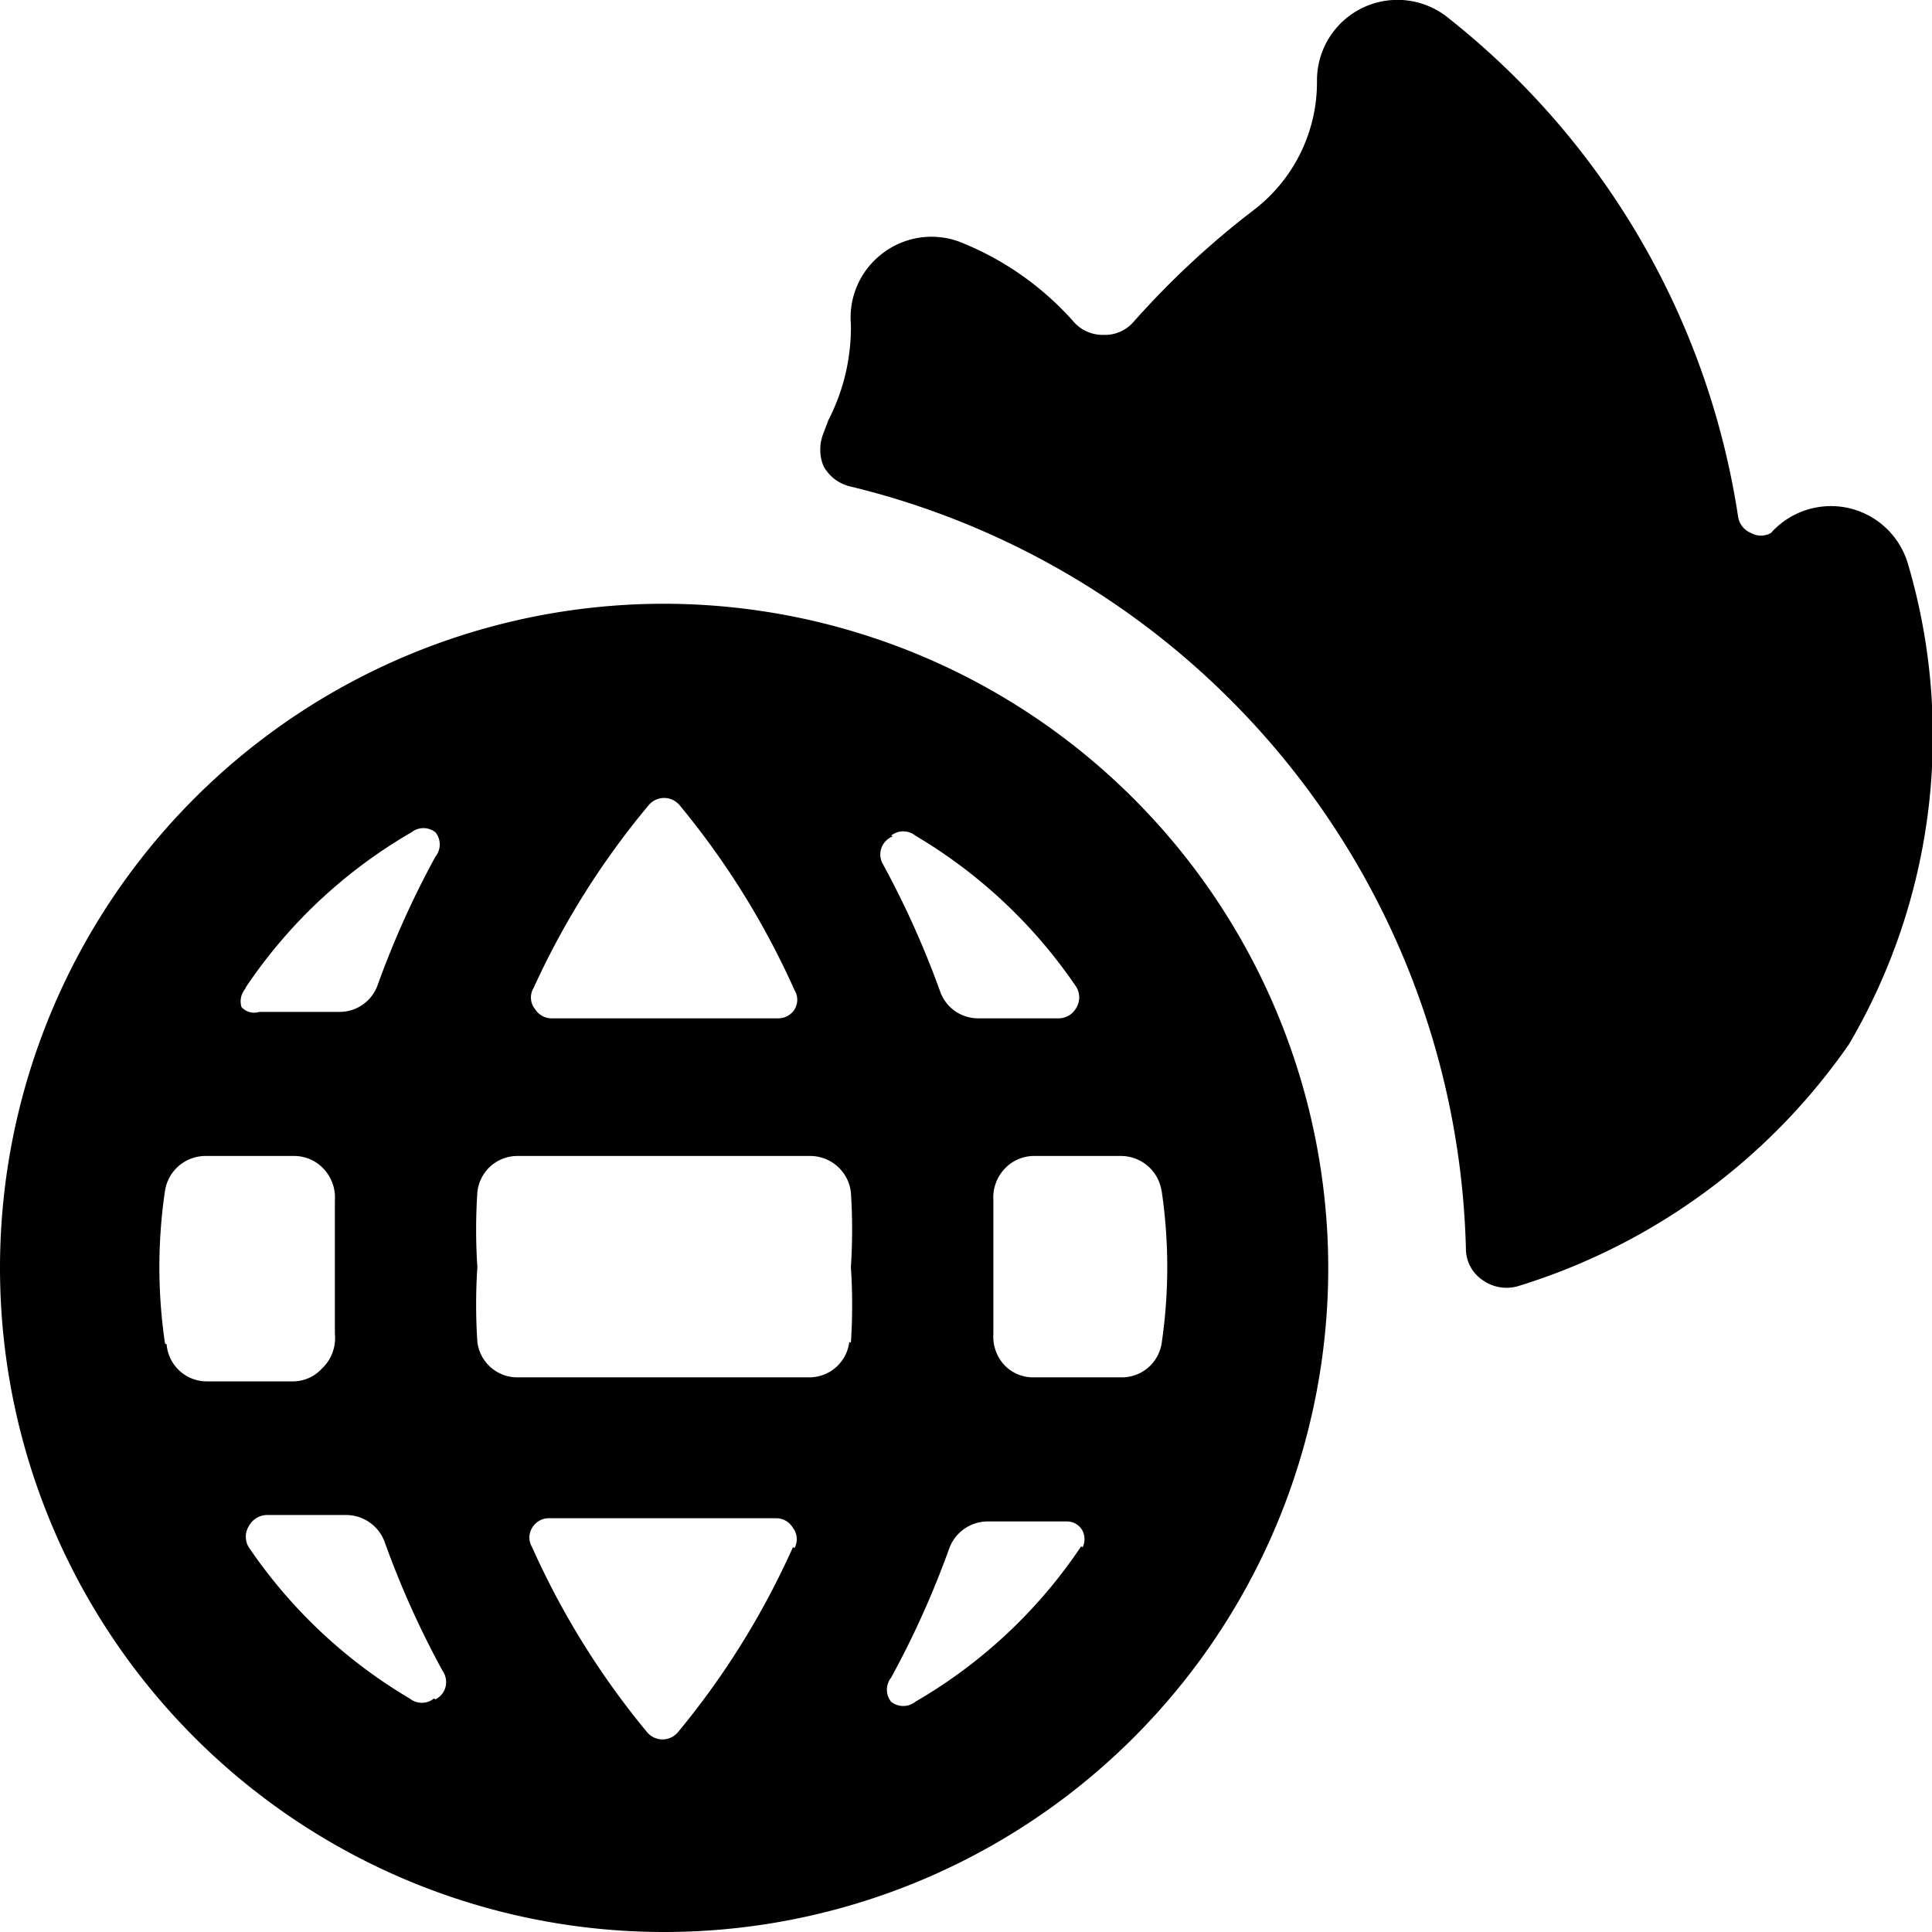
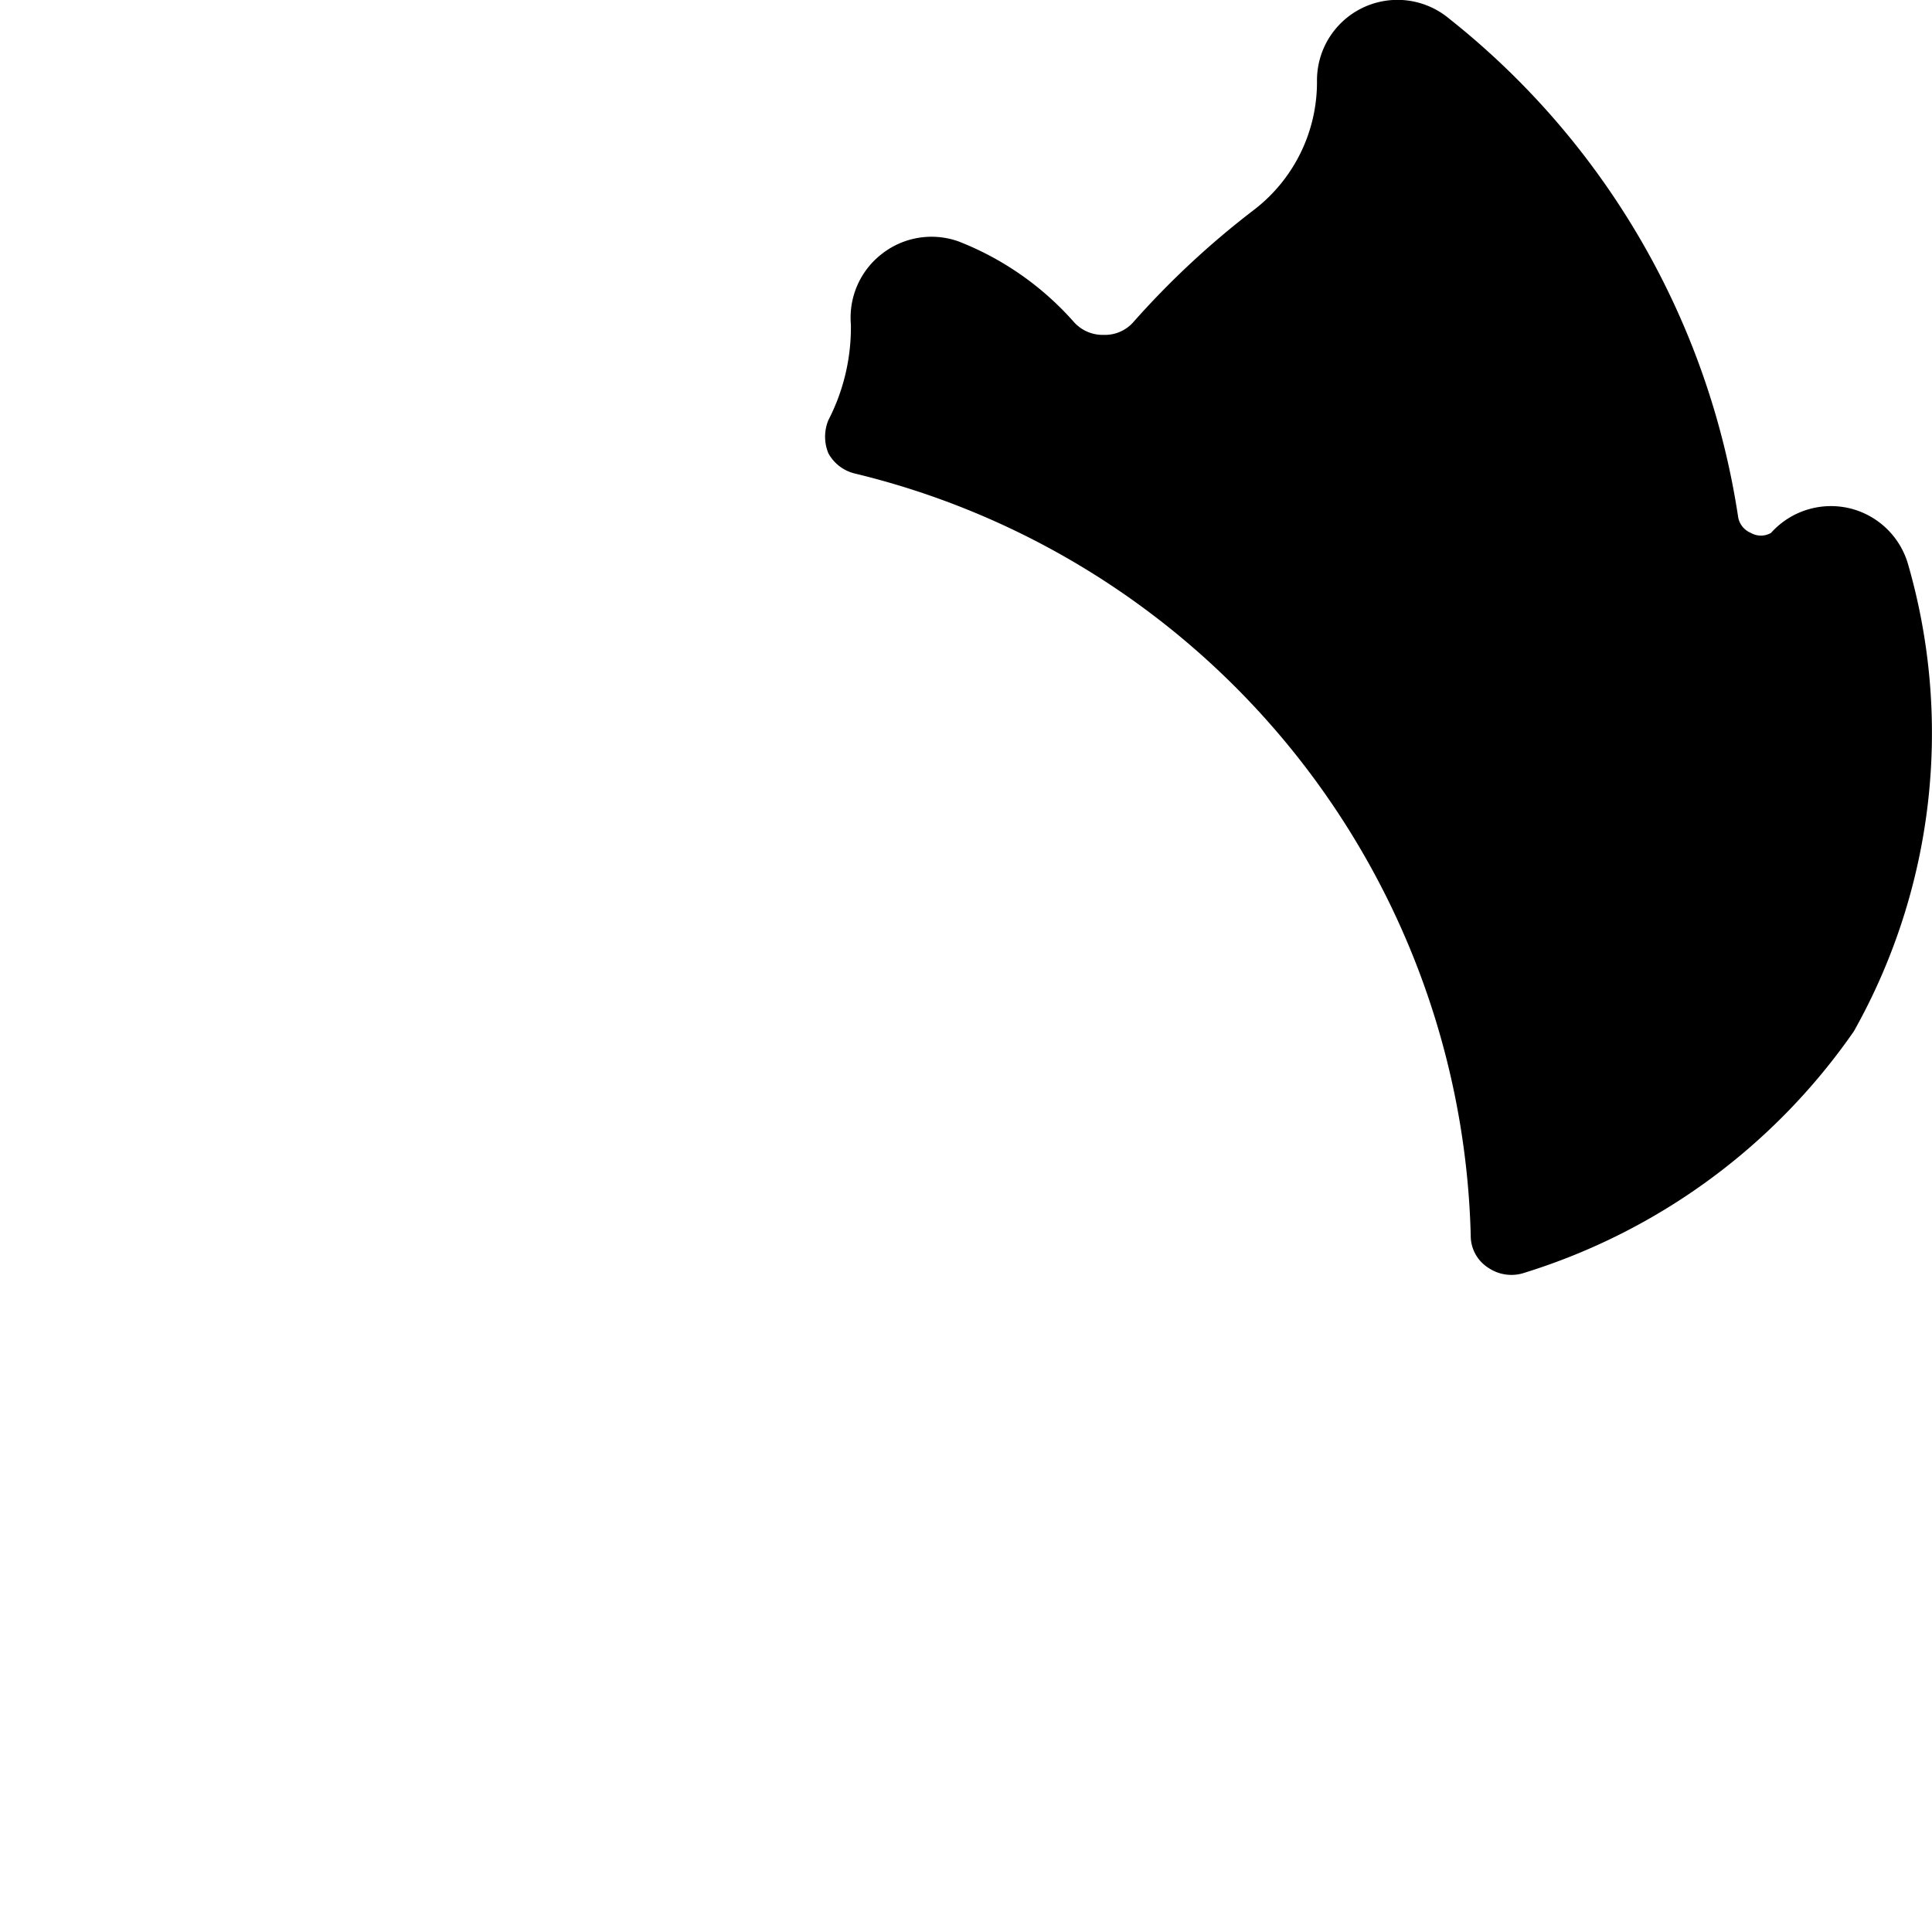
<svg xmlns="http://www.w3.org/2000/svg" viewBox="0 0 24 24">
  <g>
-     <path d="M23.7 7a1 1 0 0 0 -0.7 -0.68 1 1 0 0 0 -1 0.3 0.25 0.25 0 0 1 -0.25 0 0.26 0.26 0 0 1 -0.16 -0.21A9.76 9.76 0 0 0 18 0.23a1 1 0 0 0 -1.64 0.77 2 2 0 0 1 -0.8 1.62A10.61 10.61 0 0 0 14.08 4a0.47 0.47 0 0 1 -0.37 0.16 0.48 0.48 0 0 1 -0.37 -0.16 3.71 3.71 0 0 0 -1.43 -1 1 1 0 0 0 -0.95 0.15 1 1 0 0 0 -0.39 0.88 2.51 2.51 0 0 1 -0.28 1.19l-0.06 0.16a0.54 0.54 0 0 0 0 0.41 0.51 0.51 0 0 0 0.32 0.25 10 10 0 0 1 7.66 9.47 0.47 0.47 0 0 0 0.22 0.4 0.51 0.51 0 0 0 0.45 0.06 7.78 7.78 0 0 0 4.09 -3A7.56 7.56 0 0 0 23.7 7Z" fill="#000000" stroke-width="1" />
-     <path d="M8.25 7.5a8.25 8.25 0 1 0 8.25 8.25A8.26 8.26 0 0 0 8.25 7.5Zm-1.62 4.77A10 10 0 0 1 8.06 10a0.25 0.25 0 0 1 0.38 0 10 10 0 0 1 1.43 2.3 0.23 0.23 0 0 1 0 0.24 0.24 0.24 0 0 1 -0.21 0.11h-2.8a0.24 0.24 0 0 1 -0.21 -0.11 0.23 0.23 0 0 1 -0.02 -0.27Zm-3.58 0a6.24 6.24 0 0 1 2.06 -1.93 0.24 0.24 0 0 1 0.3 0 0.24 0.24 0 0 1 0 0.3 11.31 11.31 0 0 0 -0.72 1.6 0.5 0.5 0 0 1 -0.47 0.33h-1a0.21 0.21 0 0 1 -0.22 -0.06 0.24 0.24 0 0 1 0.05 -0.23Zm-1 4.42a6.48 6.48 0 0 1 0 -1.9 0.51 0.51 0 0 1 0.5 -0.43h1.11a0.5 0.5 0 0 1 0.37 0.17 0.52 0.52 0 0 1 0.13 0.38l0 0.83 0 0.83A0.52 0.52 0 0 1 4 17a0.49 0.49 0 0 1 -0.37 0.16H2.57a0.5 0.5 0 0 1 -0.5 -0.46Zm3.34 4.41a0.24 0.24 0 0 1 -0.3 0 6.27 6.27 0 0 1 -2 -1.88 0.25 0.25 0 0 1 0 -0.26 0.26 0.26 0 0 1 0.22 -0.14h1a0.51 0.51 0 0 1 0.47 0.34 11.31 11.31 0 0 0 0.72 1.6 0.24 0.24 0 0 1 -0.09 0.35Zm4.46 -1.88a10 10 0 0 1 -1.43 2.3 0.25 0.25 0 0 1 -0.38 0 10 10 0 0 1 -1.43 -2.3 0.23 0.23 0 0 1 0 -0.24 0.24 0.24 0 0 1 0.21 -0.12h2.82a0.24 0.24 0 0 1 0.21 0.12 0.23 0.23 0 0 1 0.02 0.25Zm0.7 -2.55a0.5 0.5 0 0 1 -0.49 0.44H6.42a0.5 0.5 0 0 1 -0.49 -0.44 7.06 7.06 0 0 1 0 -0.93 7.06 7.06 0 0 1 0 -0.93 0.5 0.5 0 0 1 0.49 -0.45h3.66a0.51 0.51 0 0 1 0.49 0.45 7.06 7.06 0 0 1 0 0.93 7.06 7.06 0 0 1 0 0.94Zm0.52 -6.29a0.24 0.24 0 0 1 0.3 0 6.27 6.27 0 0 1 2 1.88 0.25 0.25 0 0 1 0 0.26 0.25 0.25 0 0 1 -0.22 0.13h-1a0.5 0.5 0 0 1 -0.47 -0.33 11.31 11.31 0 0 0 -0.72 -1.6 0.24 0.24 0 0 1 0.13 -0.33Zm2.36 8.83a6.24 6.24 0 0 1 -2.06 1.93 0.24 0.24 0 0 1 -0.3 0 0.24 0.24 0 0 1 0 -0.3 11.31 11.31 0 0 0 0.72 -1.6 0.51 0.51 0 0 1 0.47 -0.34h1a0.22 0.22 0 0 1 0.19 0.12 0.24 0.24 0 0 1 0 0.2Zm1 -4.42a6.48 6.48 0 0 1 0 1.9 0.5 0.5 0 0 1 -0.5 0.42h-1.09a0.49 0.49 0 0 1 -0.37 -0.16 0.52 0.52 0 0 1 -0.13 -0.38l0 -0.83 0 -0.83a0.52 0.52 0 0 1 0.13 -0.38 0.5 0.5 0 0 1 0.37 -0.17h1.09a0.51 0.51 0 0 1 0.5 0.44Z" fill="#000000" stroke-width="1" />
+     <path d="M23.7 7a1 1 0 0 0 -0.7 -0.68 1 1 0 0 0 -1 0.3 0.25 0.25 0 0 1 -0.25 0 0.26 0.26 0 0 1 -0.16 -0.21A9.76 9.76 0 0 0 18 0.23a1 1 0 0 0 -1.64 0.77 2 2 0 0 1 -0.8 1.62A10.61 10.61 0 0 0 14.08 4a0.47 0.47 0 0 1 -0.37 0.16 0.48 0.48 0 0 1 -0.37 -0.16 3.71 3.71 0 0 0 -1.43 -1 1 1 0 0 0 -0.95 0.15 1 1 0 0 0 -0.39 0.88 2.51 2.51 0 0 1 -0.28 1.19a0.54 0.54 0 0 0 0 0.41 0.51 0.51 0 0 0 0.32 0.25 10 10 0 0 1 7.66 9.47 0.47 0.47 0 0 0 0.22 0.4 0.51 0.51 0 0 0 0.45 0.06 7.78 7.78 0 0 0 4.09 -3A7.56 7.56 0 0 0 23.7 7Z" fill="#000000" stroke-width="1" />
  </g>
</svg>